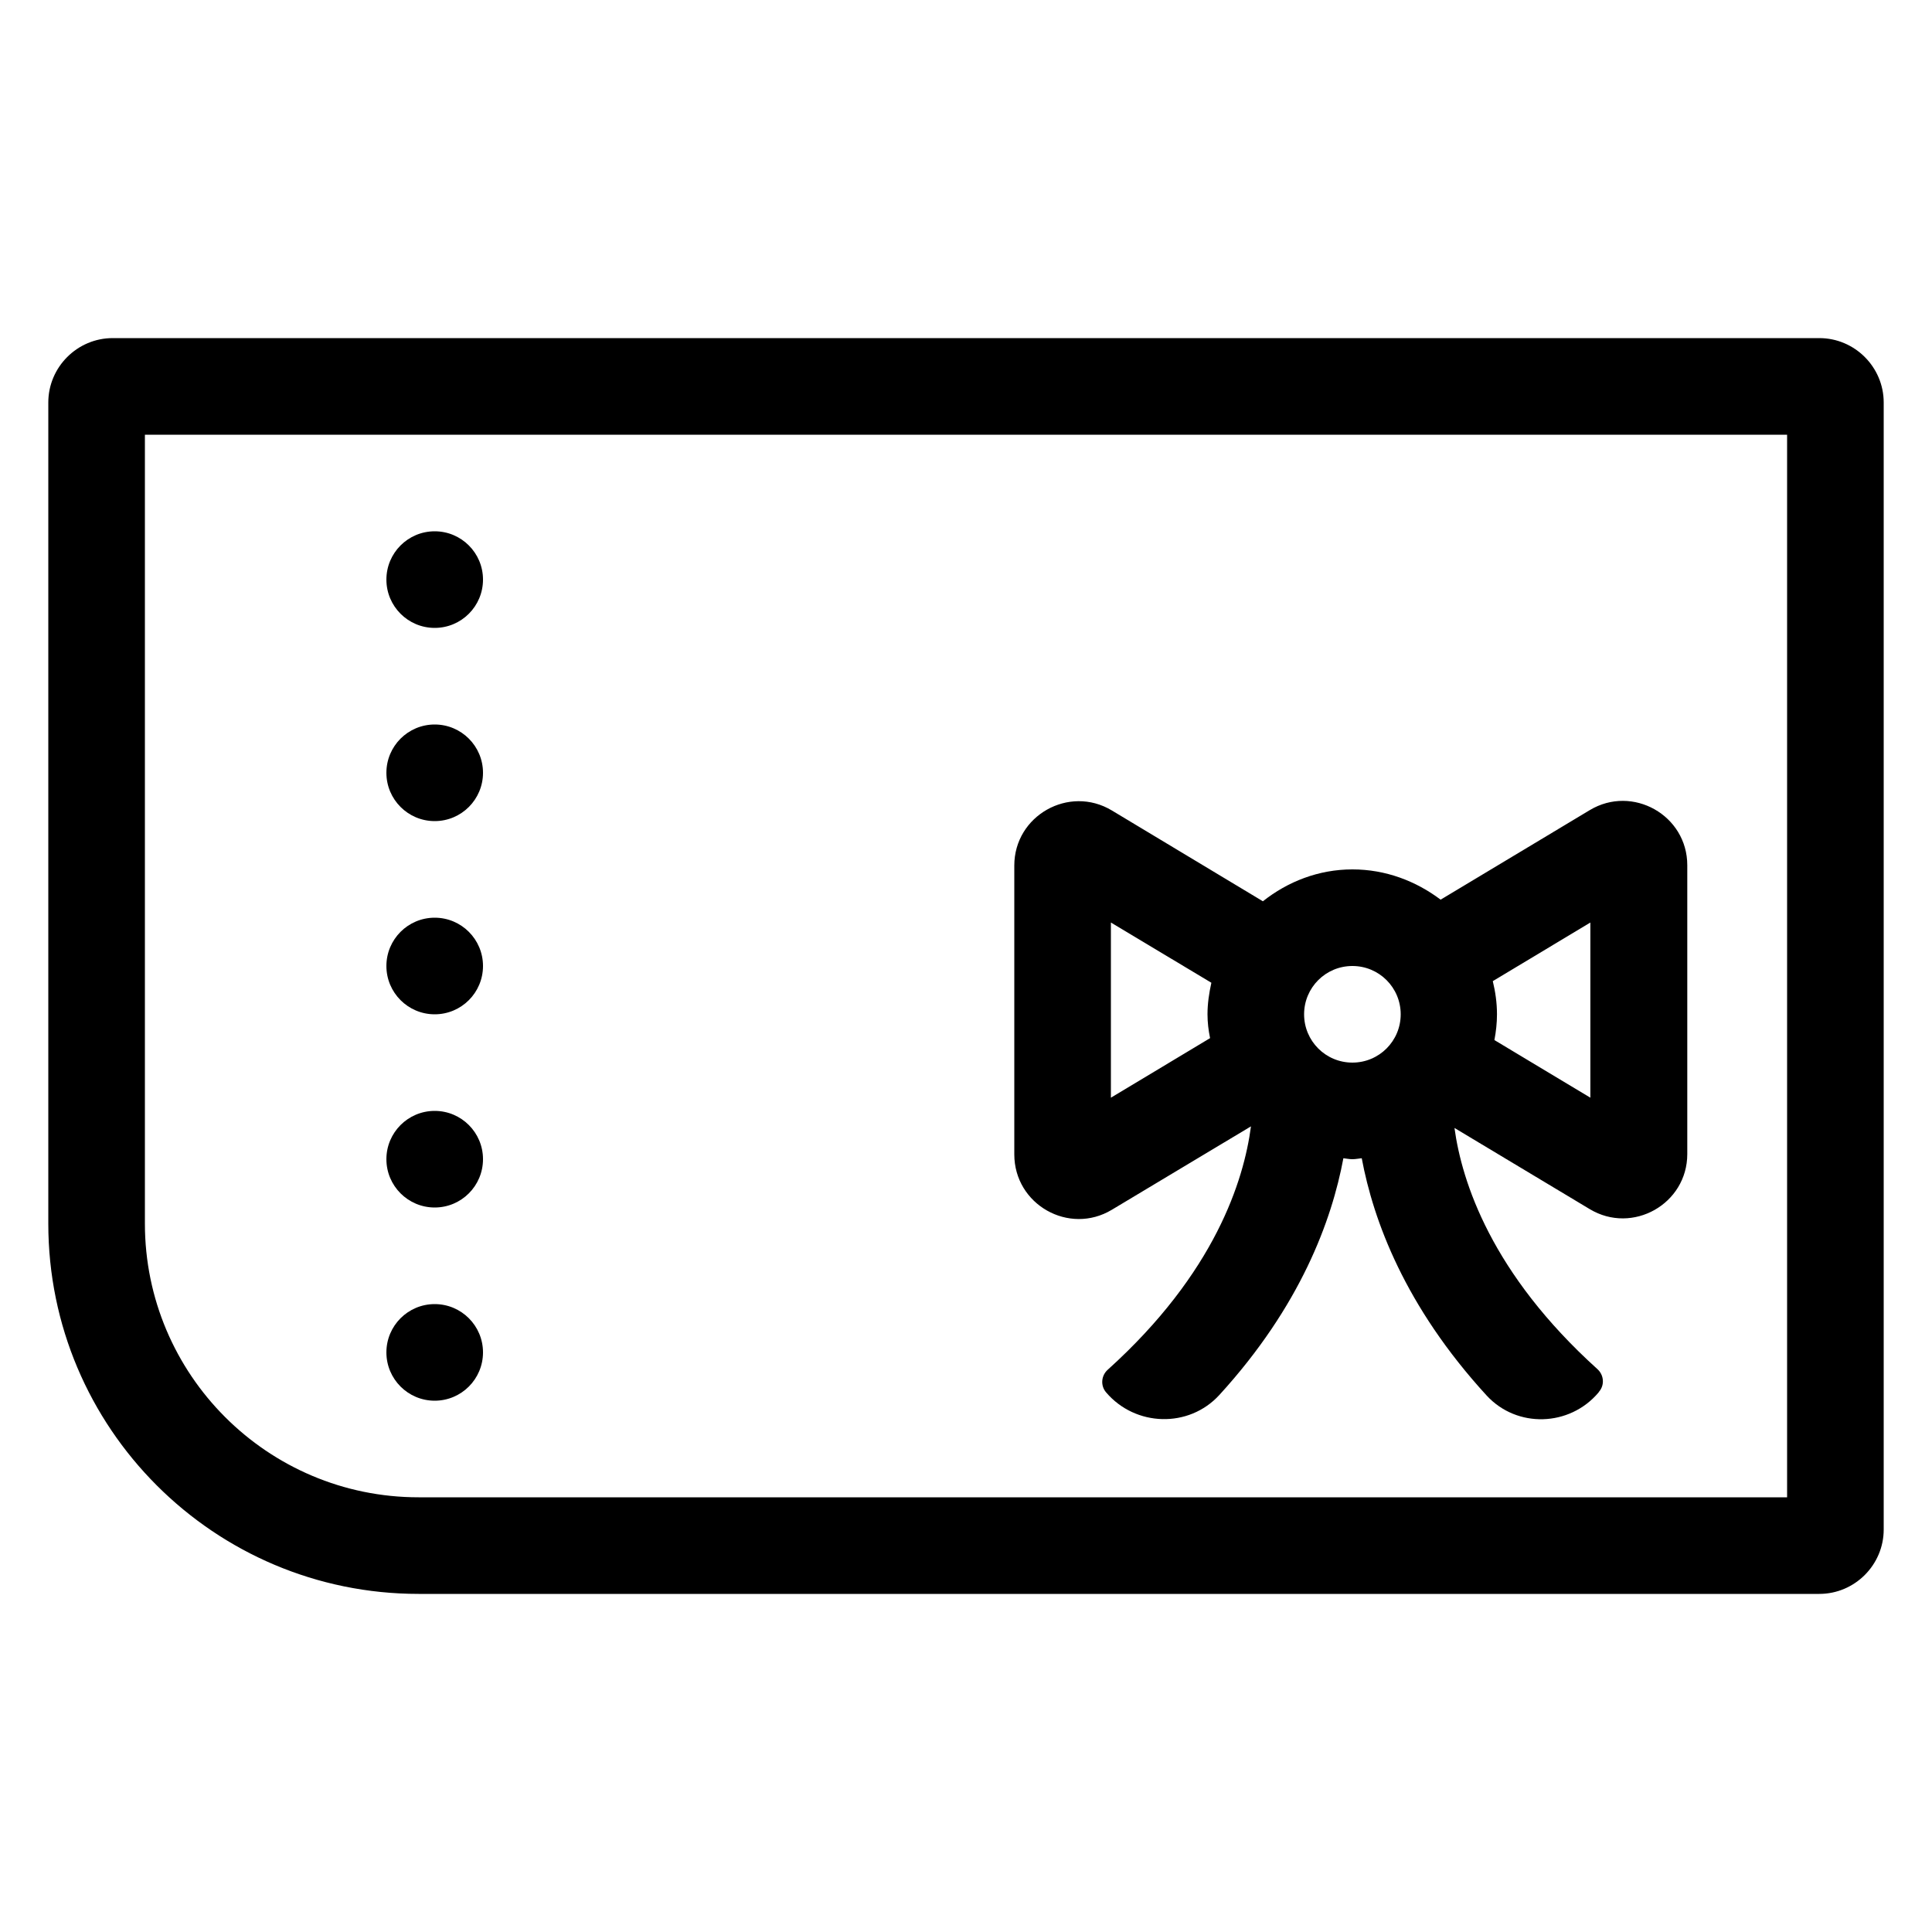
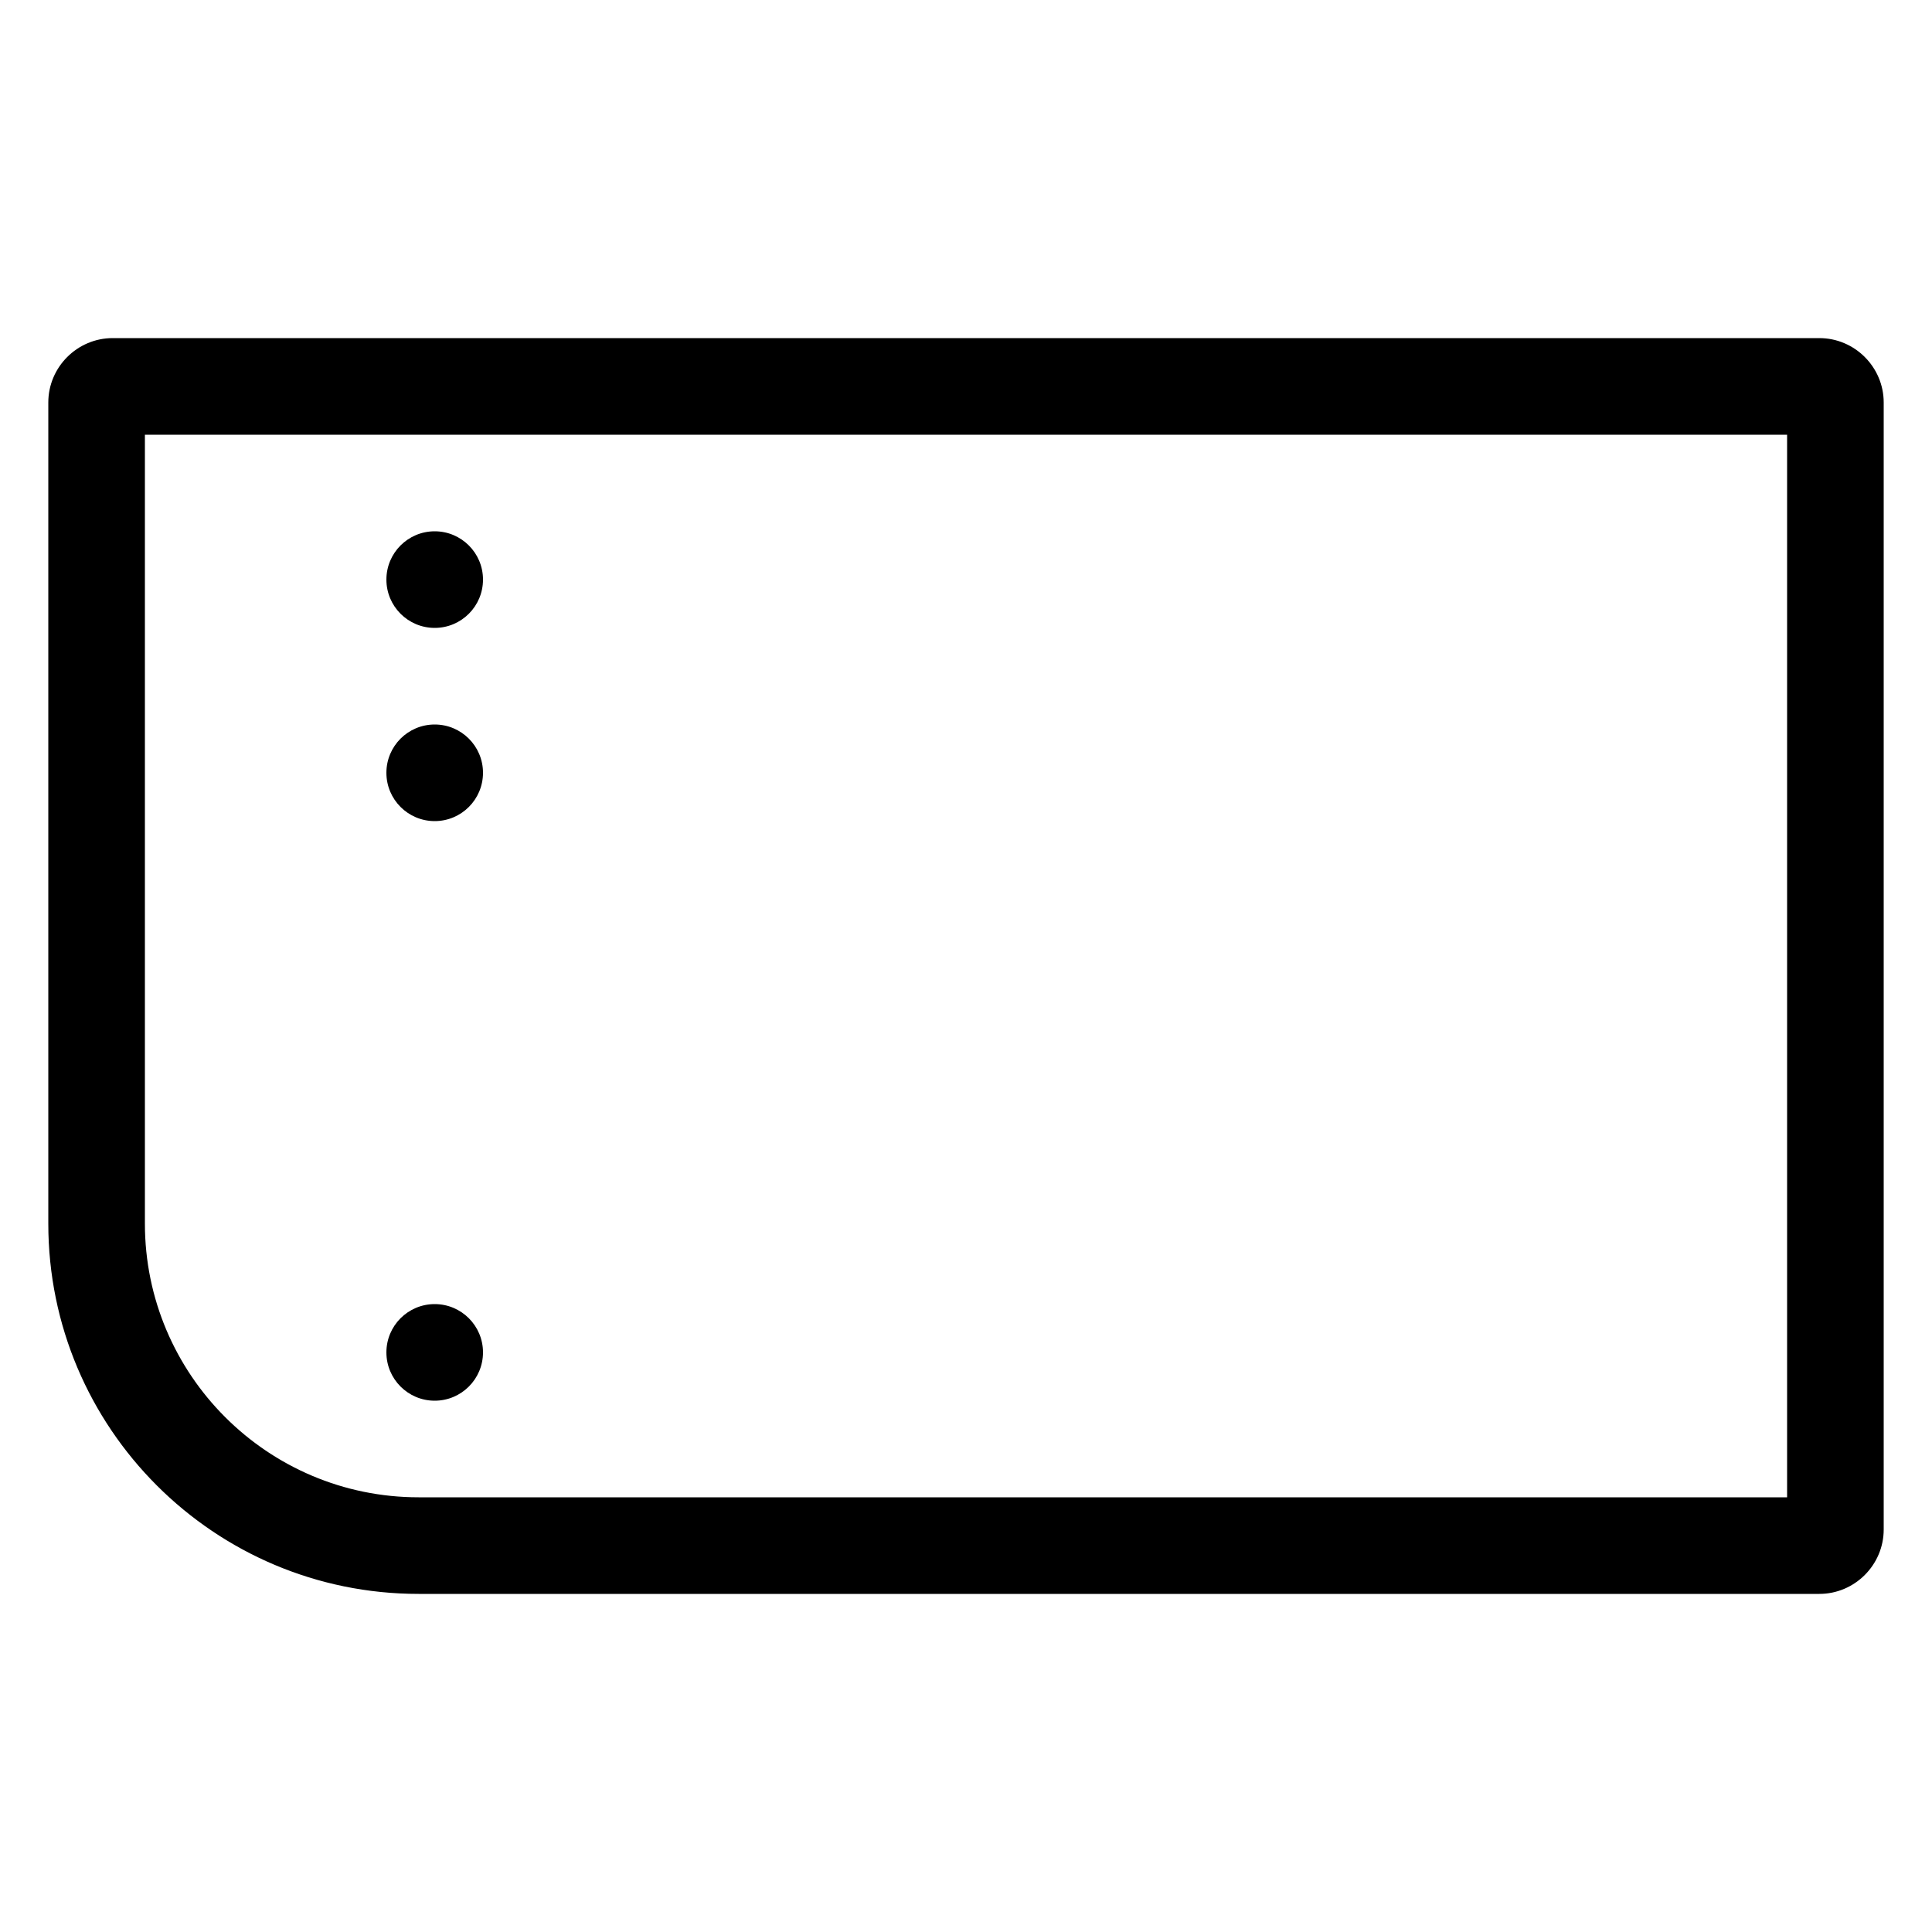
<svg xmlns="http://www.w3.org/2000/svg" enable-background="new 0 0 60 60" viewBox="0 0 60 60" id="DE_VouchersAndGiftCards">
  <path d="m56.5 10.5h-53c-1.1 0-2 .9-2 2v25.5c0 6.35 5.15 11.5 11.5 11.5h43.5c1.1 0 2-.9 2-2v-35c0-1.1-.9-2-2-2zm-1 36h-42.5c-4.69 0-8.5-3.81-8.5-8.5v-24.5h51z" />
-   <path d="m34.53 37.57 4.32-2.59c-.22 1.67-1.11 4.55-4.45 7.56-.2.18-.23.49-.05.7.91 1.07 2.57 1.12 3.52.08 2.52-2.76 3.49-5.42 3.85-7.35.09.01.18.03.28.03s.19-.02.29-.03c.36 1.93 1.34 4.6 3.88 7.37.94 1.02 2.57.97 3.47-.09l.02-.03c.18-.21.15-.52-.05-.7-3.29-2.97-4.21-5.81-4.44-7.49l4.2 2.52c1.33.8 3.03-.16 3.03-1.71v-8.97c0-1.55-1.7-2.51-3.03-1.71l-4.63 2.78c-.77-.58-1.71-.94-2.74-.94-1.05 0-2.01.38-2.78.99l-4.69-2.82c-1.33-.8-3.03.16-3.03 1.71v8.97c0 1.56 1.7 2.52 3.03 1.72zm14.86-8.92v5.44l-2.98-1.79c.05-.26.08-.53.08-.8 0-.36-.05-.7-.13-1.03zm-7.39 1.35c.83 0 1.5.67 1.5 1.5s-.67 1.5-1.5 1.5-1.5-.67-1.5-1.5.67-1.5 1.5-1.5zm-7.5-1.35 3.12 1.87c-.07.32-.12.64-.12.98 0 .25.03.5.08.74l-3.08 1.85z" />
  <circle cx="13.5" cy="18" r="1.5" />
  <circle cx="13.5" cy="42" r="1.5" />
-   <circle cx="13.5" cy="36" r="1.5" />
-   <circle cx="13.5" cy="30" r="1.5" />
  <circle cx="13.5" cy="24" r="1.5" />
</svg>